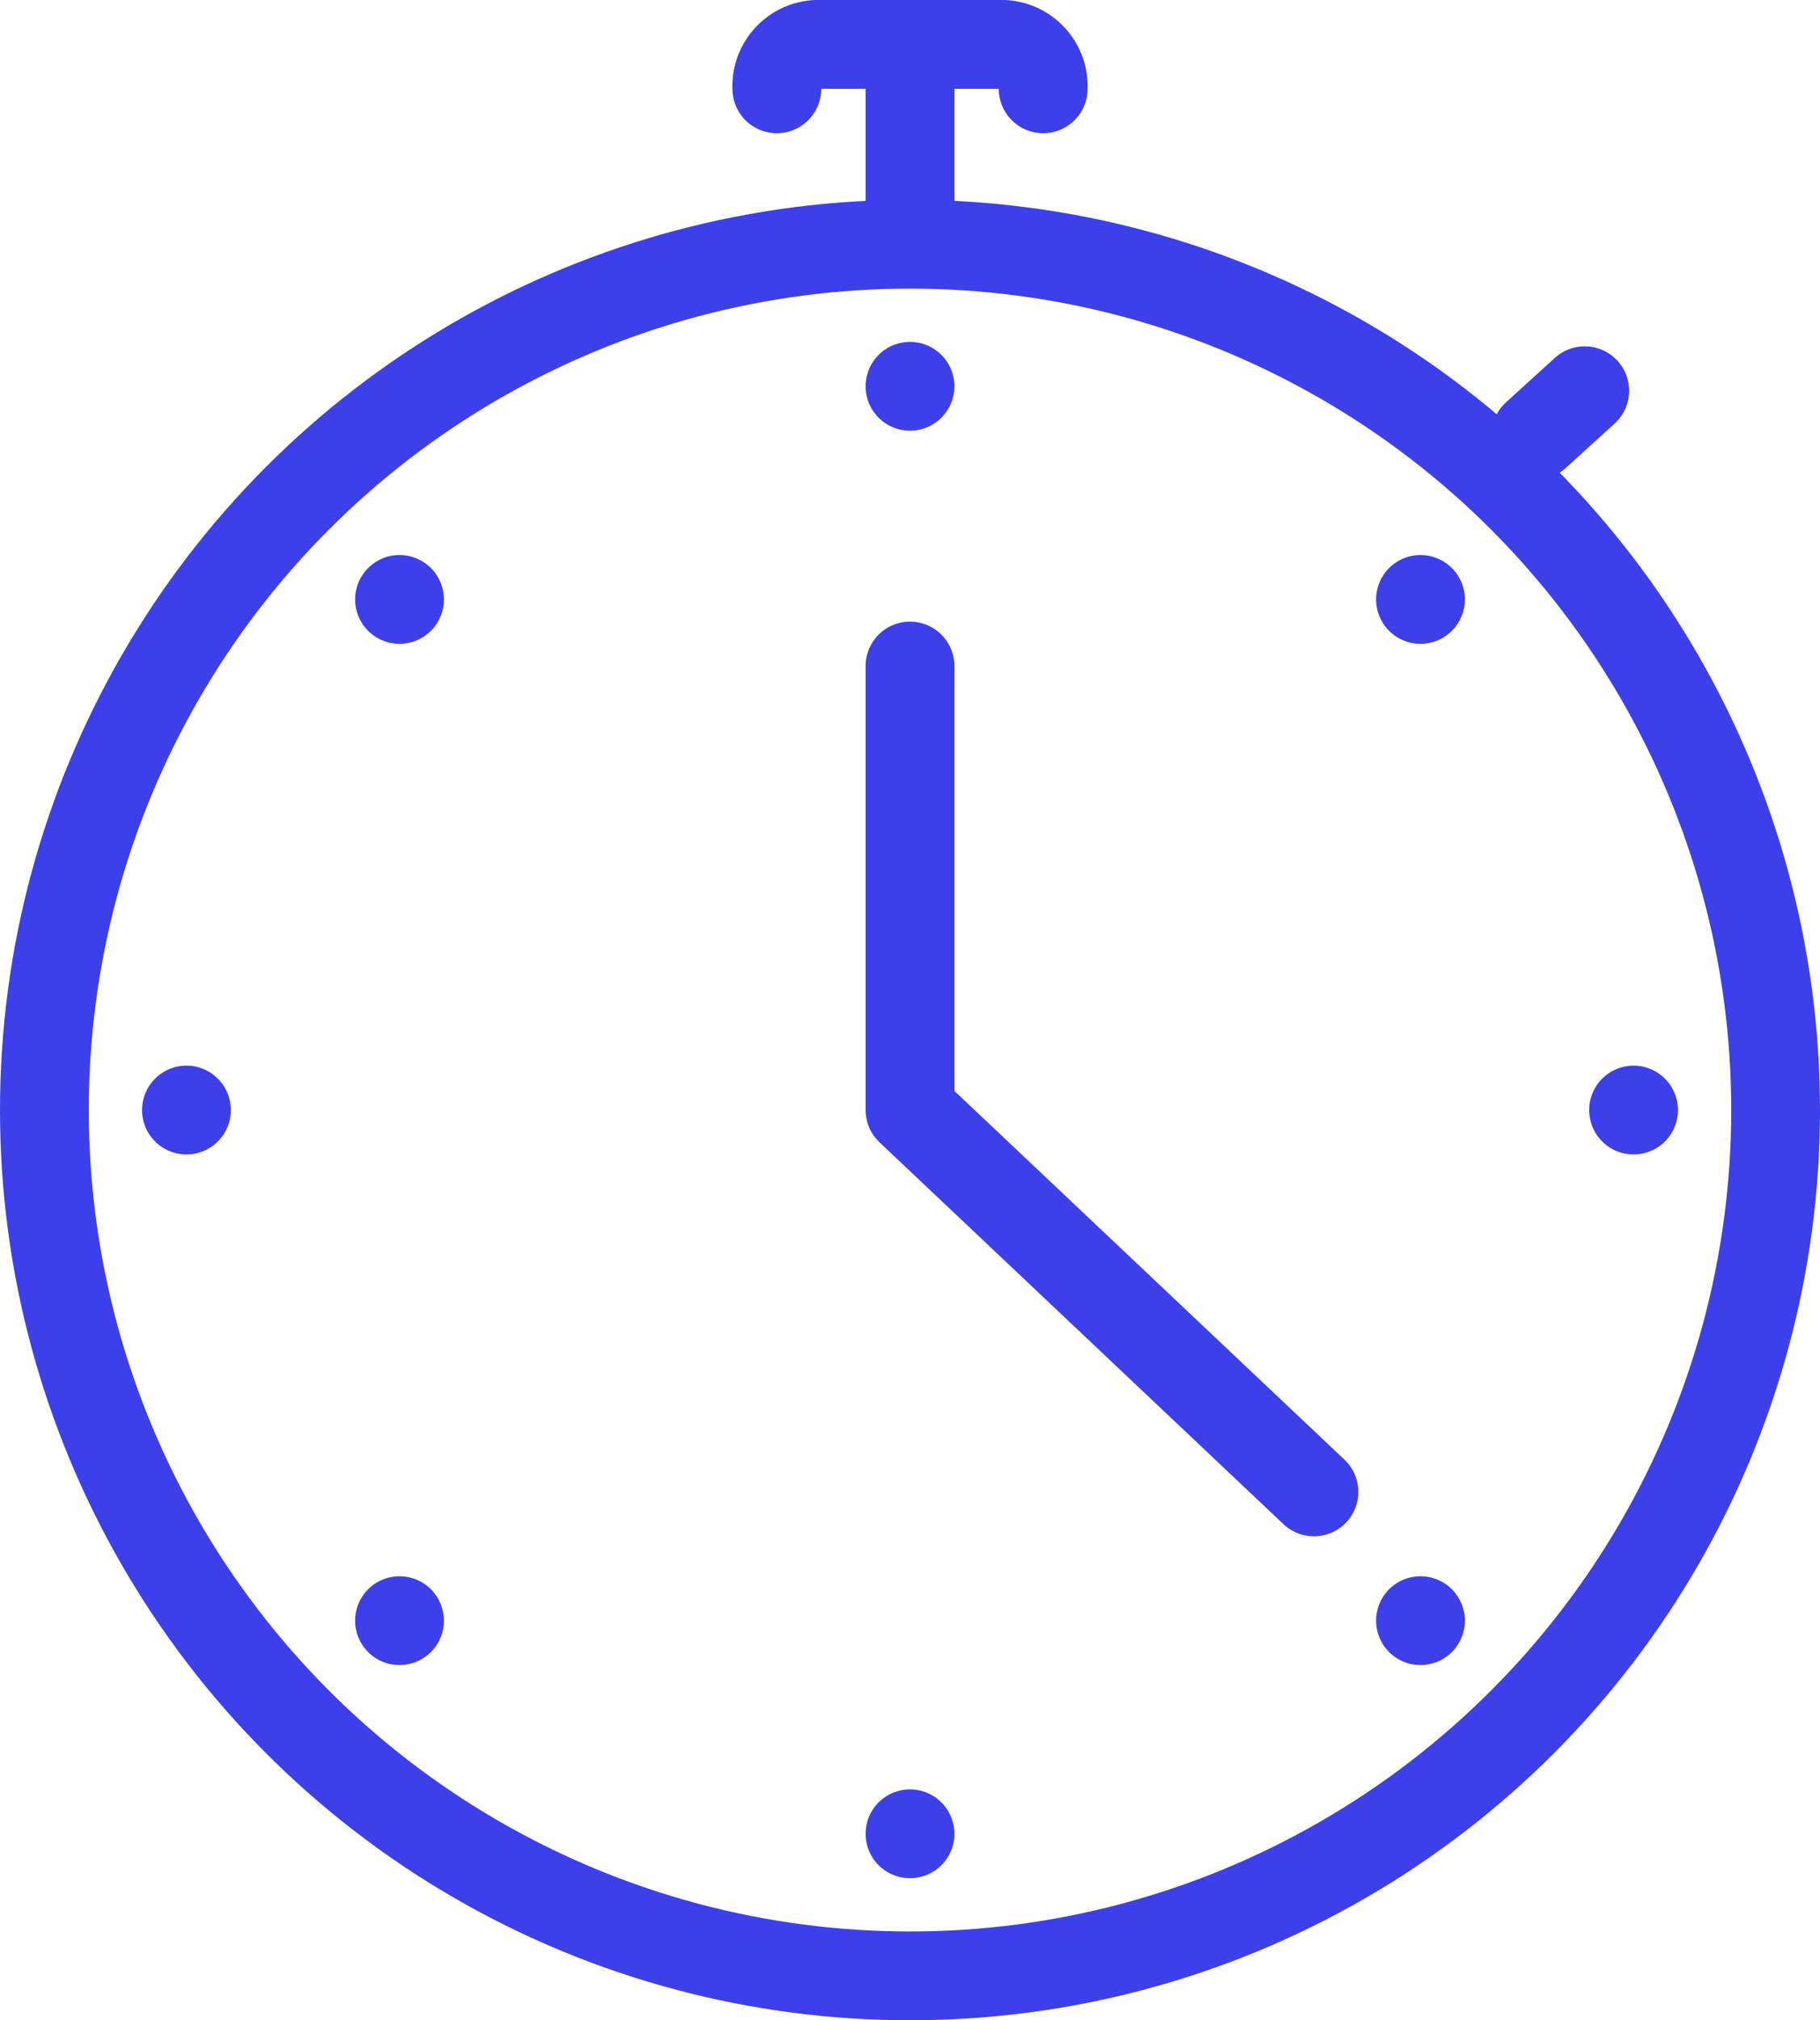
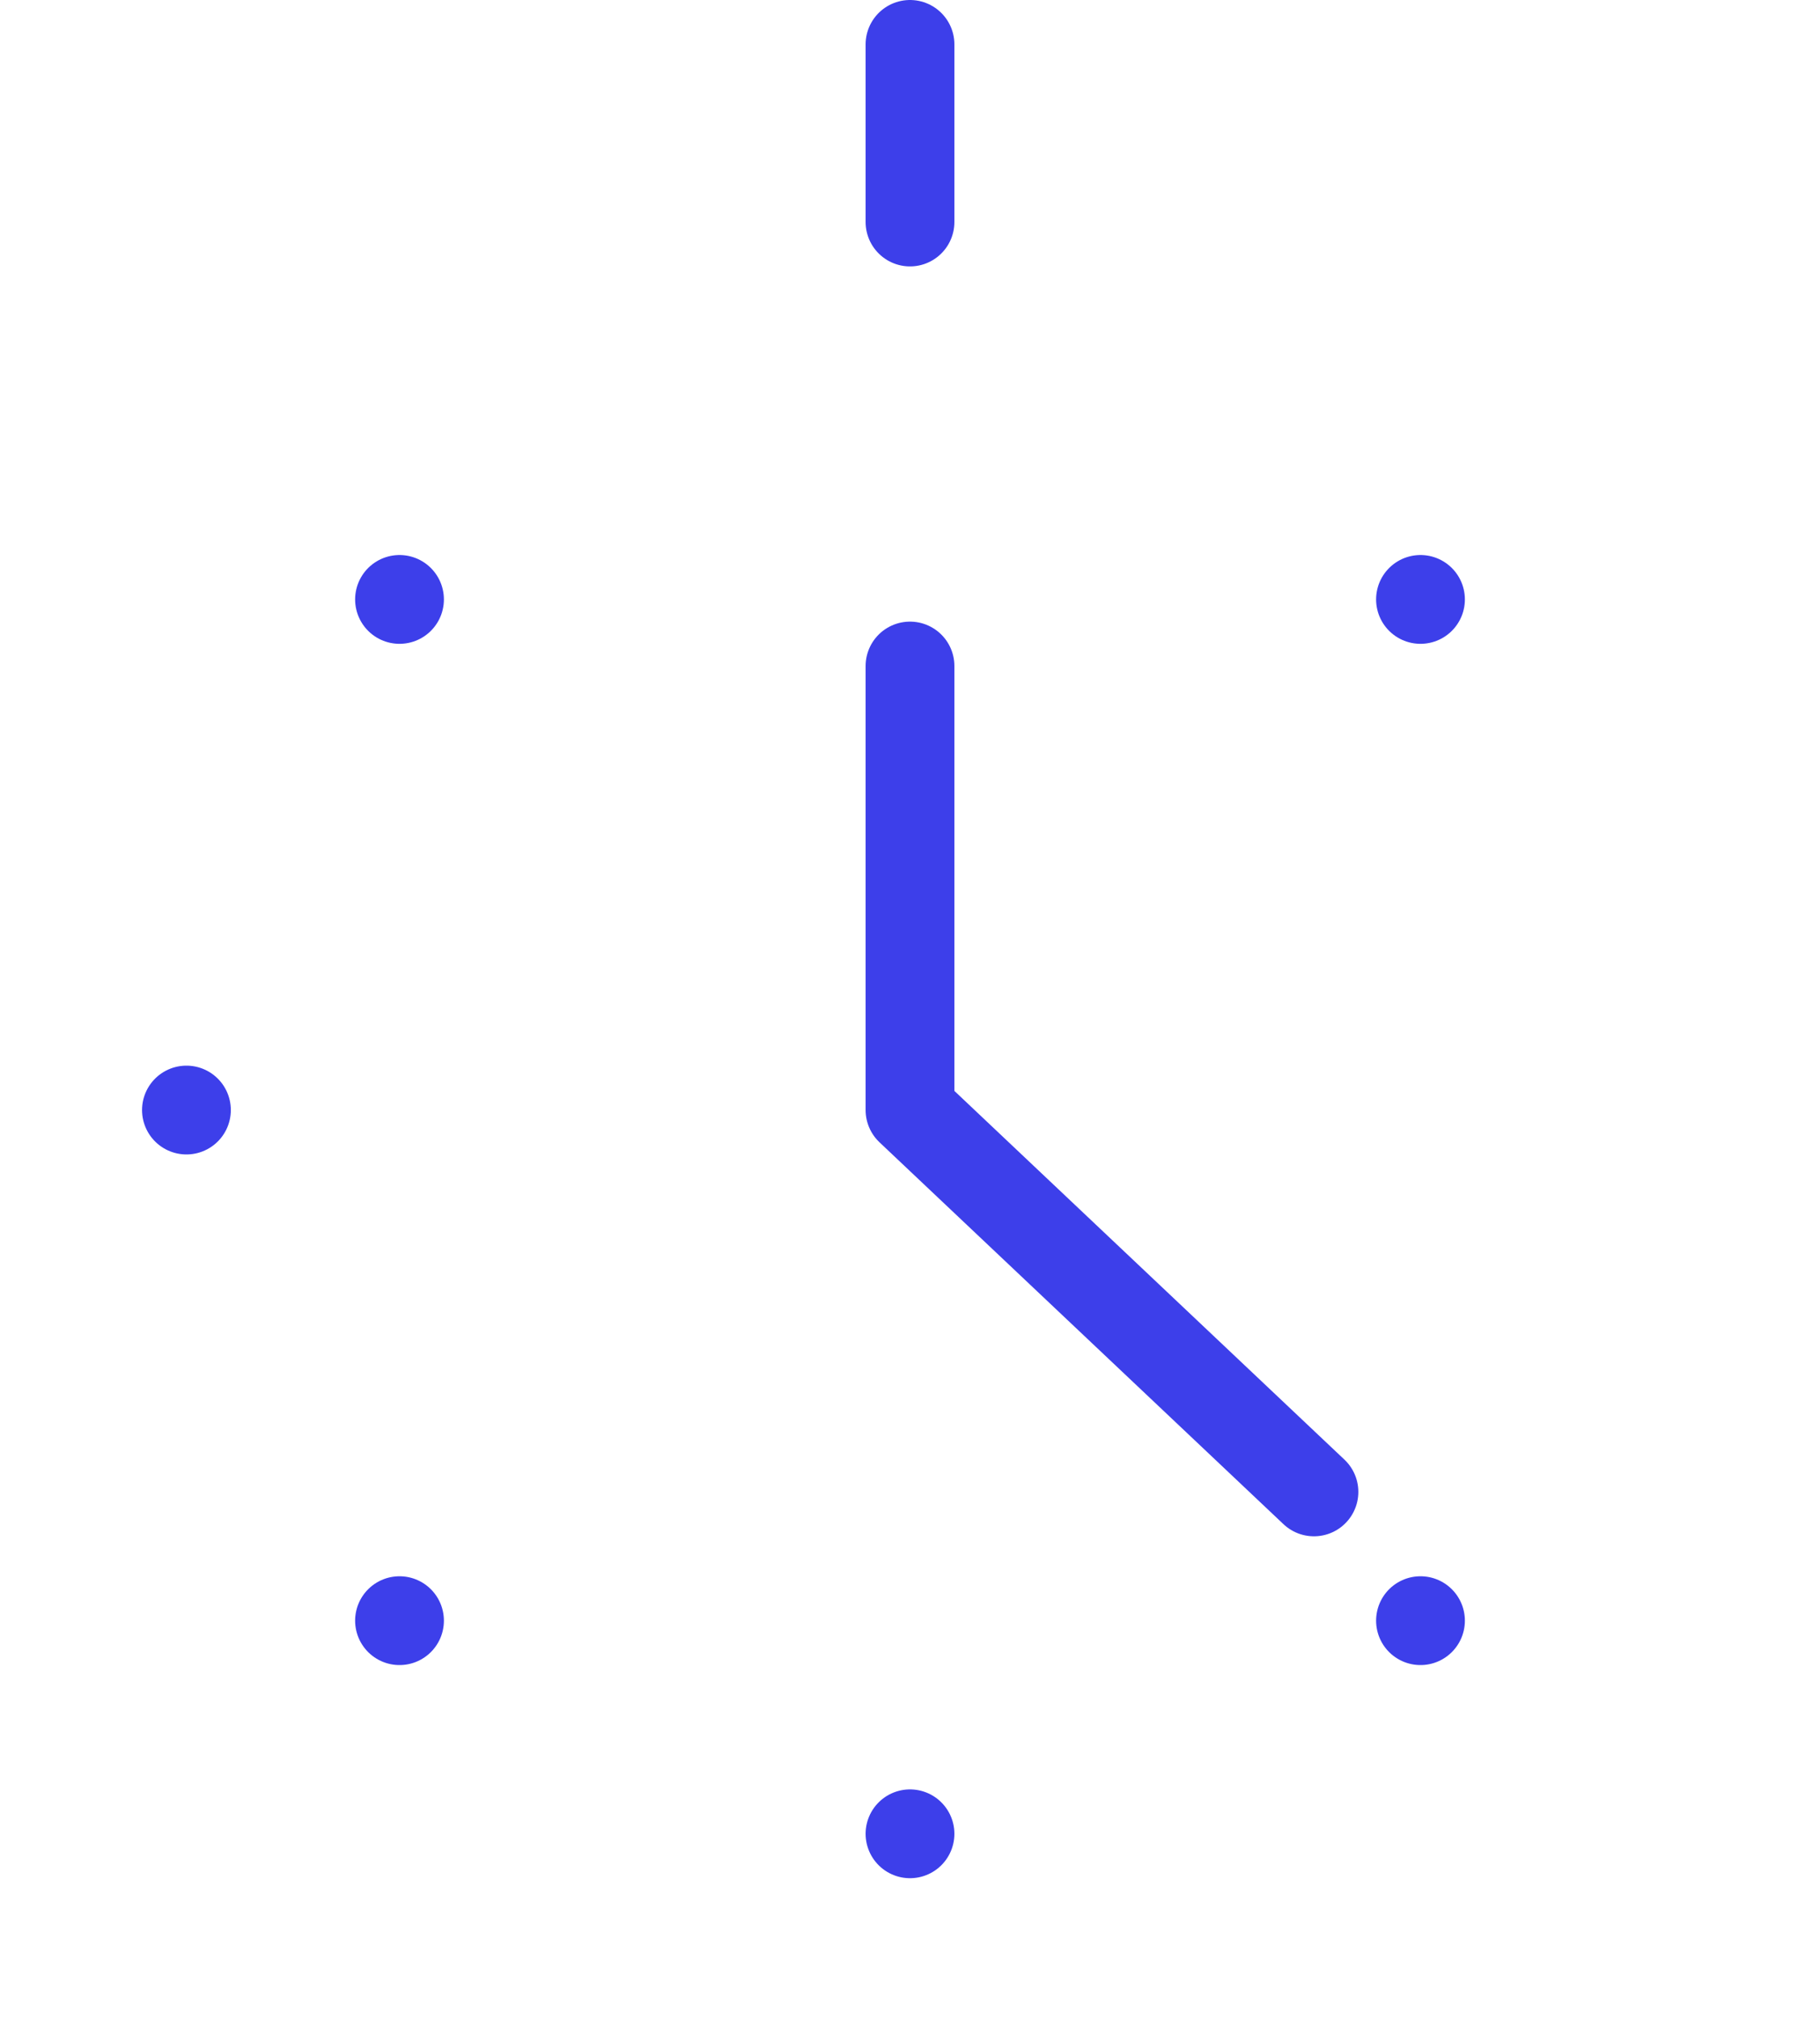
<svg xmlns="http://www.w3.org/2000/svg" width="41" height="45.5" viewBox="0 0 41 45.5">
  <g id="组_5157" data-name="组 5157" transform="translate(-523.328 -1568)">
-     <circle id="椭圆_560" data-name="椭圆 560" cx="19.5" cy="19.5" r="19.5" transform="translate(524.328 1573.5)" fill="none" stroke="#3d3fea" stroke-linecap="round" stroke-linejoin="round" stroke-miterlimit="10" stroke-width="2" />
-     <line id="直线_276" data-name="直线 276" transform="translate(543.828 1576.7)" fill="none" stroke="#3d3fea" stroke-linecap="round" stroke-linejoin="round" stroke-miterlimit="10" stroke-width="2" />
    <line id="直线_277" data-name="直线 277" transform="translate(543.828 1609.3)" fill="none" stroke="#3d3fea" stroke-linecap="round" stroke-linejoin="round" stroke-miterlimit="10" stroke-width="2" />
-     <line id="直线_278" data-name="直线 278" transform="translate(560.128 1593)" fill="none" stroke="#3d3fea" stroke-linecap="round" stroke-linejoin="round" stroke-miterlimit="10" stroke-width="2" />
    <line id="直线_279" data-name="直线 279" transform="translate(527.528 1593)" fill="none" stroke="#3d3fea" stroke-linecap="round" stroke-linejoin="round" stroke-miterlimit="10" stroke-width="2" />
    <line id="直线_280" data-name="直线 280" transform="translate(555.328 1581.5)" fill="none" stroke="#3d3fea" stroke-linecap="round" stroke-linejoin="round" stroke-miterlimit="10" stroke-width="2" />
    <line id="直线_281" data-name="直线 281" transform="translate(532.328 1604.5)" fill="none" stroke="#3d3fea" stroke-linecap="round" stroke-linejoin="round" stroke-miterlimit="10" stroke-width="2" />
    <line id="直线_282" data-name="直线 282" transform="translate(555.328 1604.5)" fill="none" stroke="#3d3fea" stroke-linecap="round" stroke-linejoin="round" stroke-miterlimit="10" stroke-width="2" />
    <line id="直线_283" data-name="直线 283" transform="translate(532.328 1581.5)" fill="none" stroke="#3d3fea" stroke-linecap="round" stroke-linejoin="round" stroke-miterlimit="10" stroke-width="2" />
    <path id="路径_11991" data-name="路径 11991" d="M24,16V26l9.1,8.6" transform="translate(519.828 1567)" fill="none" stroke="#3d3fea" stroke-linecap="round" stroke-linejoin="round" stroke-miterlimit="10" stroke-width="2" />
-     <path id="路径_11992" data-name="路径 11992" d="M21,3h0a.945.945,0,0,1,1-1h4a.945.945,0,0,1,1,1h0" transform="translate(519.828 1567)" fill="none" stroke="#3d3fea" stroke-linecap="round" stroke-linejoin="round" stroke-miterlimit="10" stroke-width="2" />
    <line id="直线_284" data-name="直线 284" y2="4" transform="translate(543.828 1569)" fill="none" stroke="#3d3fea" stroke-linecap="round" stroke-linejoin="round" stroke-miterlimit="10" stroke-width="2" />
-     <line id="直线_285" data-name="直线 285" y1="1" x2="1.1" transform="translate(557.928 1576.8)" fill="none" stroke="#3d3fea" stroke-linecap="round" stroke-linejoin="round" stroke-miterlimit="10" stroke-width="2" />
  </g>
</svg>